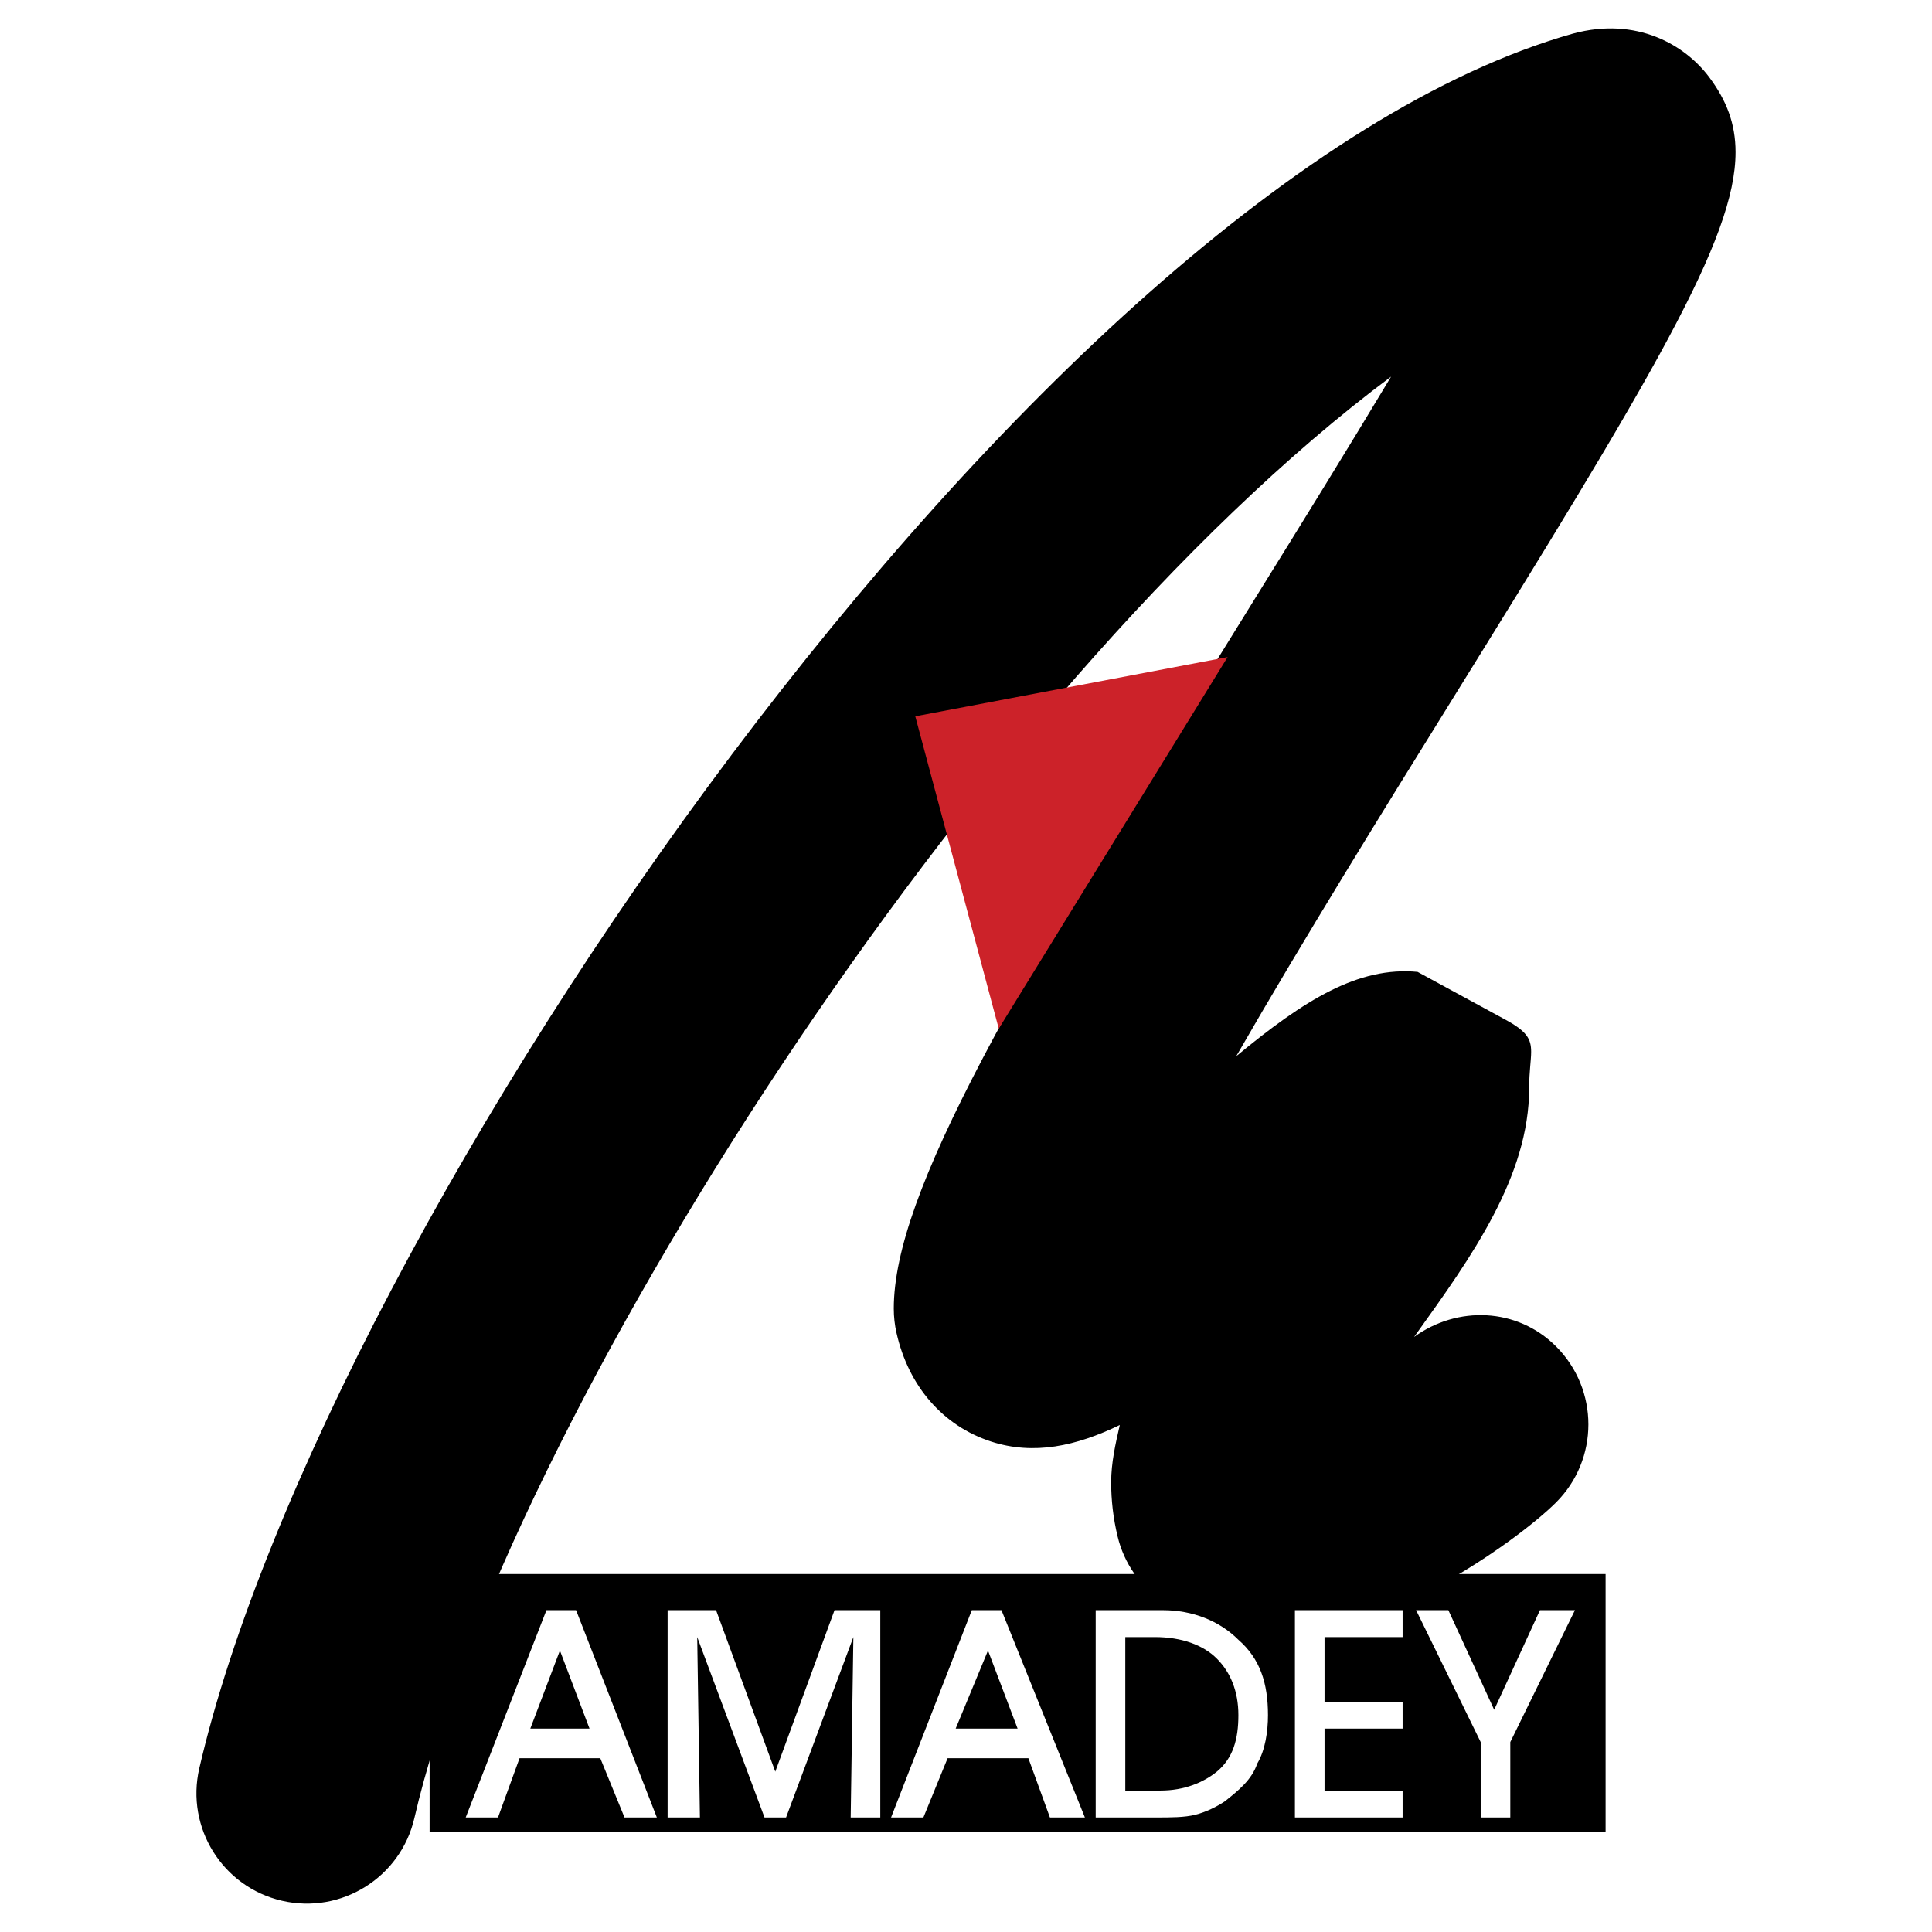
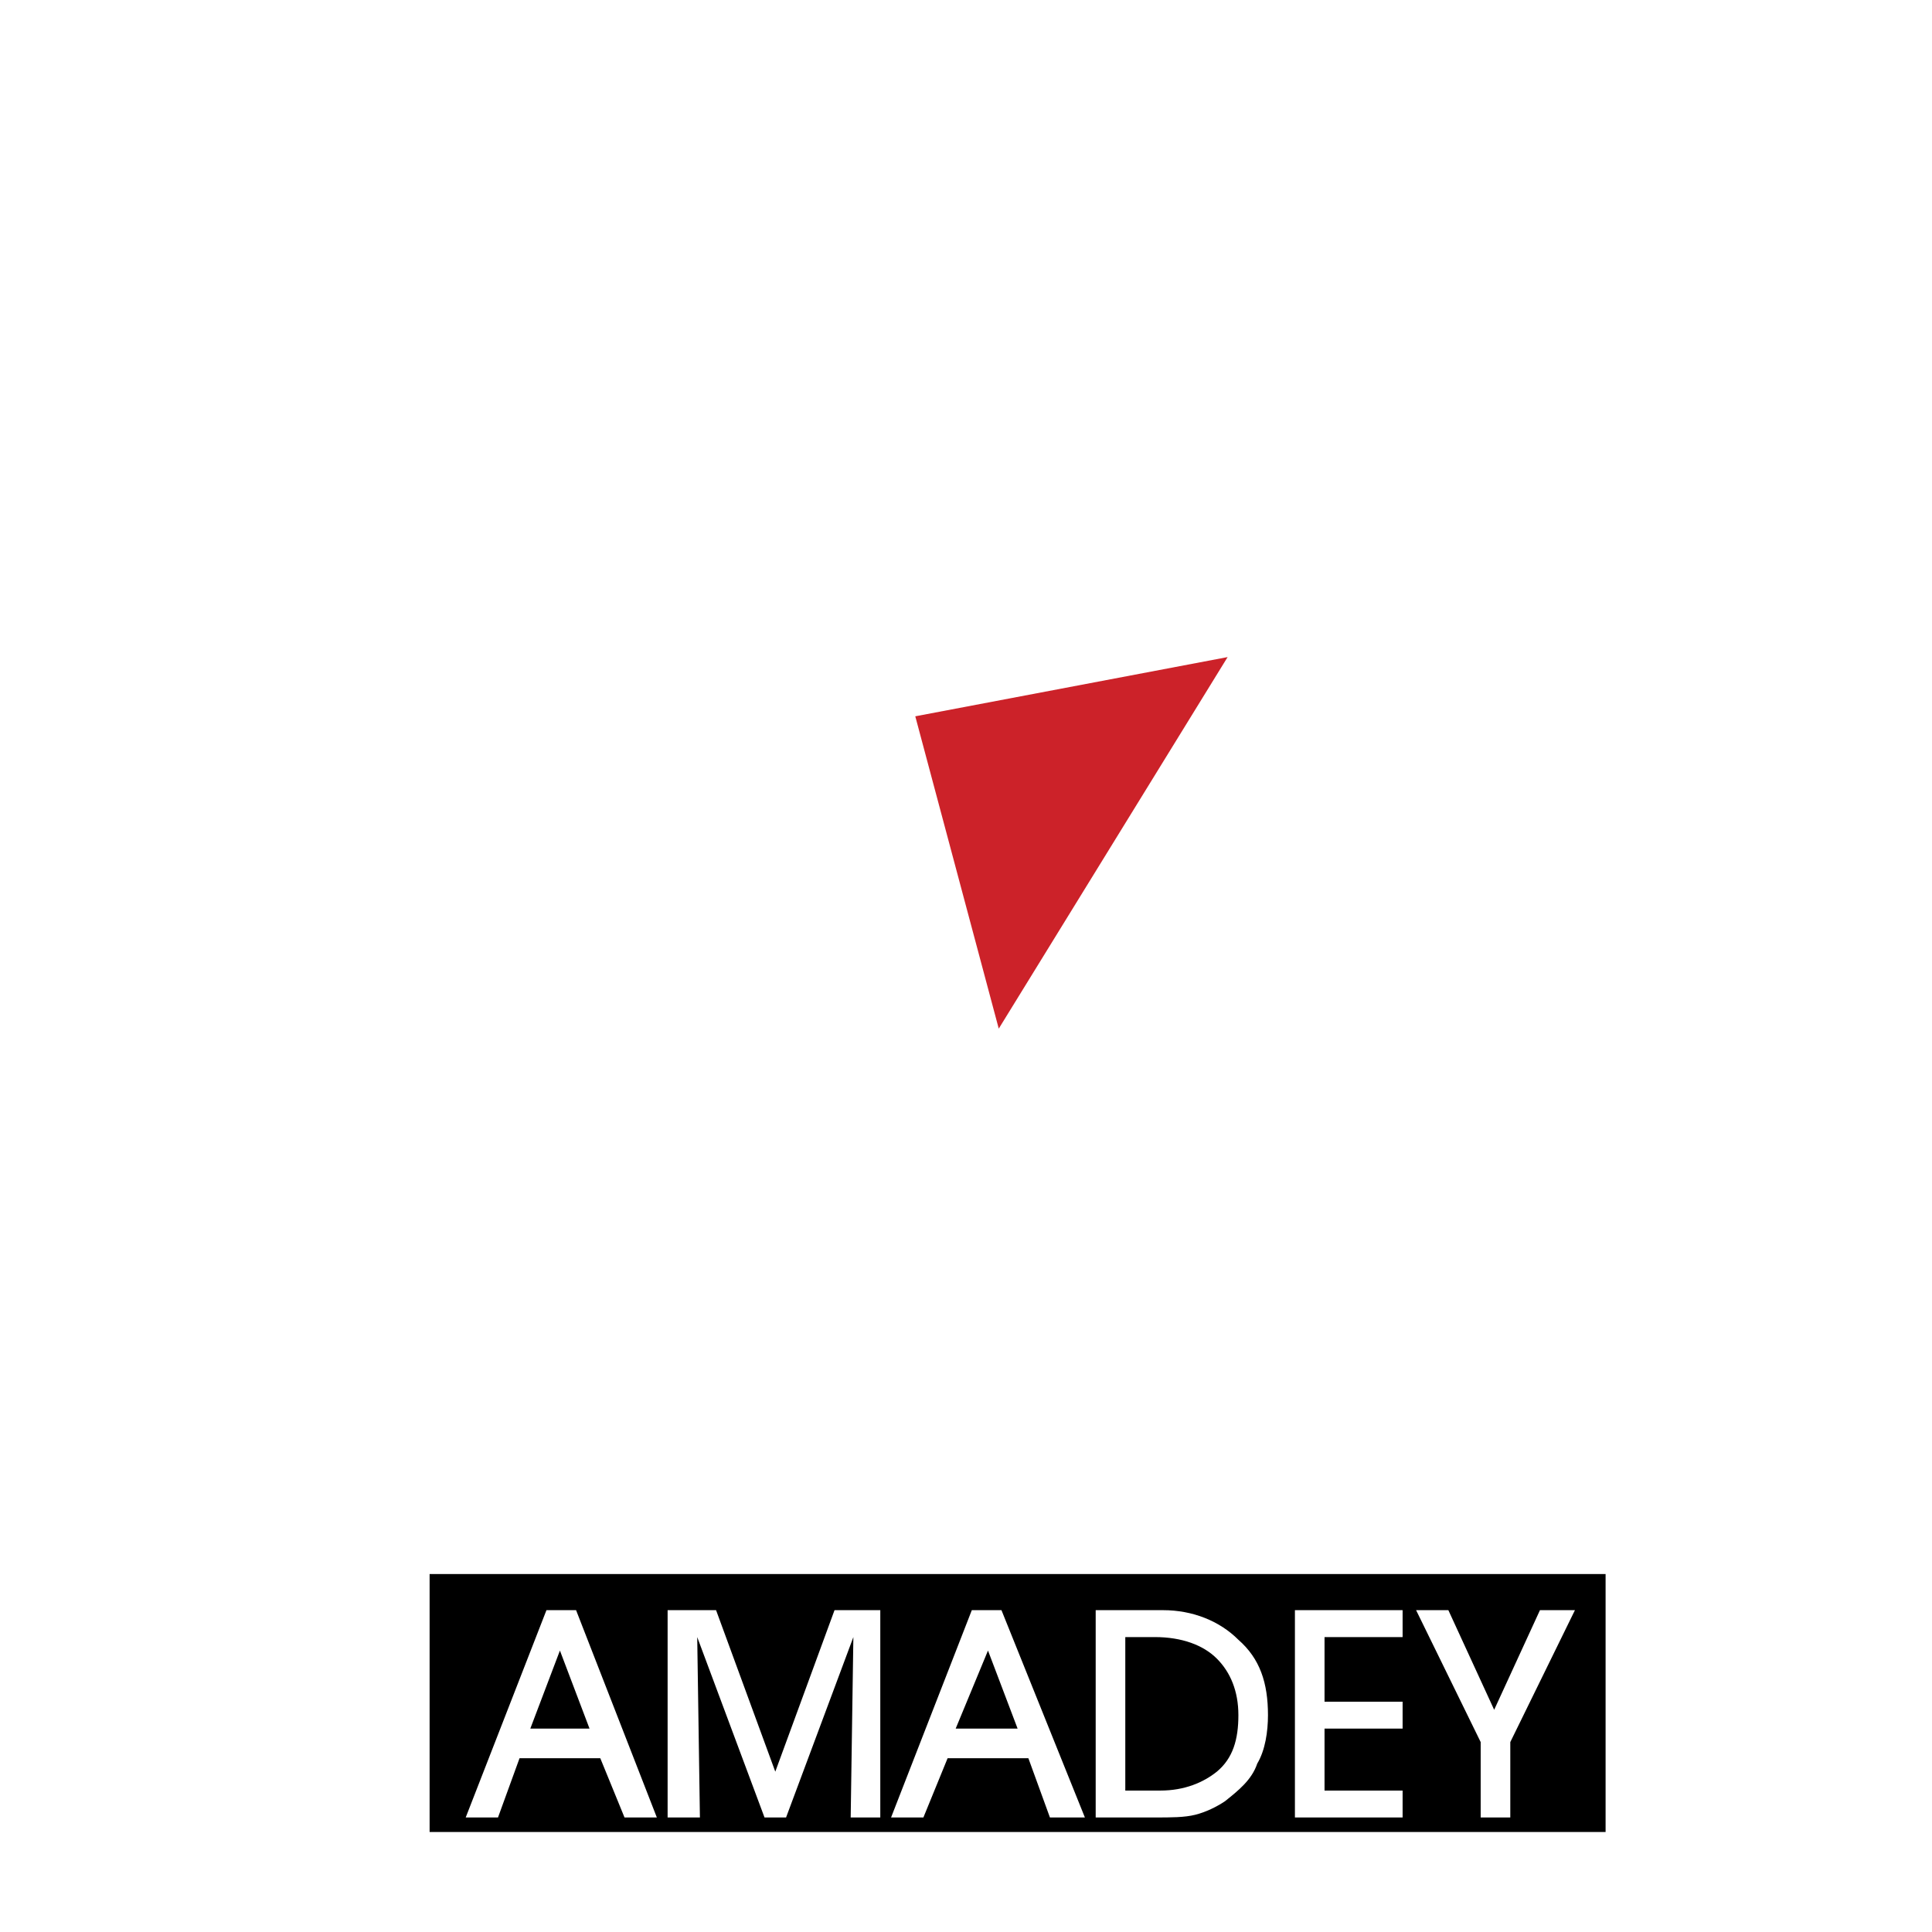
<svg xmlns="http://www.w3.org/2000/svg" viewBox="0 0 192.756 192.756">
  <title>Amadey - SVG vector logo - www.oklogos.com</title>
  <g fill-rule="evenodd" clip-rule="evenodd">
    <path fill="#fff" d="M0 0h192.756v192.756H0V0z" />
    <path stroke="#000" stroke-width=".216" stroke-miterlimit="2.613" d="M42.97 157.152h117.112v25.518H42.97v-25.518z" />
-     <path d="M156.934 3.352C103.342 18.5 32.383 122.363 19.884 176.43c-1.369 5.928 2.323 11.84 8.249 13.211 5.926 1.369 11.841-2.326 13.21-8.25C50.39 142.262 97.25 68.548 138.791 37.573c-4.299 7.173-9.061 14.865-13.23 21.579-24.734 39.875-36.388 59.92-36.388 71.409 0 .816.091 1.633.273 2.43 1.202 5.322 4.638 9.268 9.421 10.828 4.27 1.391 8.5.463 12.857-1.646-.434 1.879-.863 3.764-.863 5.713 0 1.77.199 3.566.641 5.395.316 1.33.881 2.59 1.664 3.713 2.625 3.775 6.738 6.092 11.584 6.525 11.672 1.045 26.646-9.768 30.492-13.615 4.307-4.299 4.307-11.27.008-15.57-3.883-3.889-9.857-4.078-14.164-.945l.174-.248c5.557-7.748 11.305-15.768 11.305-24.602 0-1.633.197-2.736.197-3.604 0-1.279-.426-2.037-2.539-3.188l-8.791-4.783c-5.906-.555-11.287 2.785-18.092 8.412 6.695-11.641 14.846-24.79 20.941-34.612 20.588-33.194 28.873-46.943 28.873-55.582 0-2.882-.922-5.191-2.617-7.468-2.412-3.236-7.25-6.082-13.603-4.362z" />
    <path fill="#cc2229" d="M91.318 71.466l31.161-5.909-22.833 37.07-8.328-31.161z" />
    <path d="M58.818 172.465l-2.955-7.789-2.955 7.789h5.91zm-6.984 2.955l-2.149 5.91h-3.222l8.057-20.684h2.955l8.059 20.684h-3.225l-2.417-5.91h-8.058zm17.997 5.91h-3.223v-20.684h4.834l5.909 16.113 5.91-16.113h4.566v20.684h-2.954l.268-17.998-6.715 17.998h-2.149l-6.715-17.998.269 17.998zm31.696-8.865l-2.955-7.789-3.225 7.789h6.18zm-6.985 2.955l-2.415 5.91h-3.225l8.056-20.684h2.958l8.324 20.684h-3.488l-2.15-5.91h-8.06zm17.729 3.225h3.492c2.416 0 4.301-.809 5.641-1.885 1.611-1.34 2.15-3.219 2.15-5.639 0-2.416-.809-4.299-2.15-5.641-1.34-1.344-3.49-2.148-6.18-2.148h-2.953v15.313zm2.954 2.685h-5.908v-20.684h6.717c2.951 0 5.641 1.074 7.521 2.955 2.148 1.879 2.951 4.295 2.951 7.52 0 1.613-.268 3.494-1.072 4.834-.539 1.615-1.879 2.689-3.225 3.76-.805.539-1.879 1.074-2.955 1.344-1.074.271-2.418.271-4.029.271zm24.713 0h-10.744v-20.684h10.744v2.686h-7.789v6.447h7.789v2.686h-7.789v6.18h7.789v2.685zm10.744-7.523v7.523h-2.955v-7.523l-6.443-13.16h3.219l4.57 9.939 4.568-9.939h3.49l-6.449 13.16z" fill="#fff" />
  </g>
</svg>